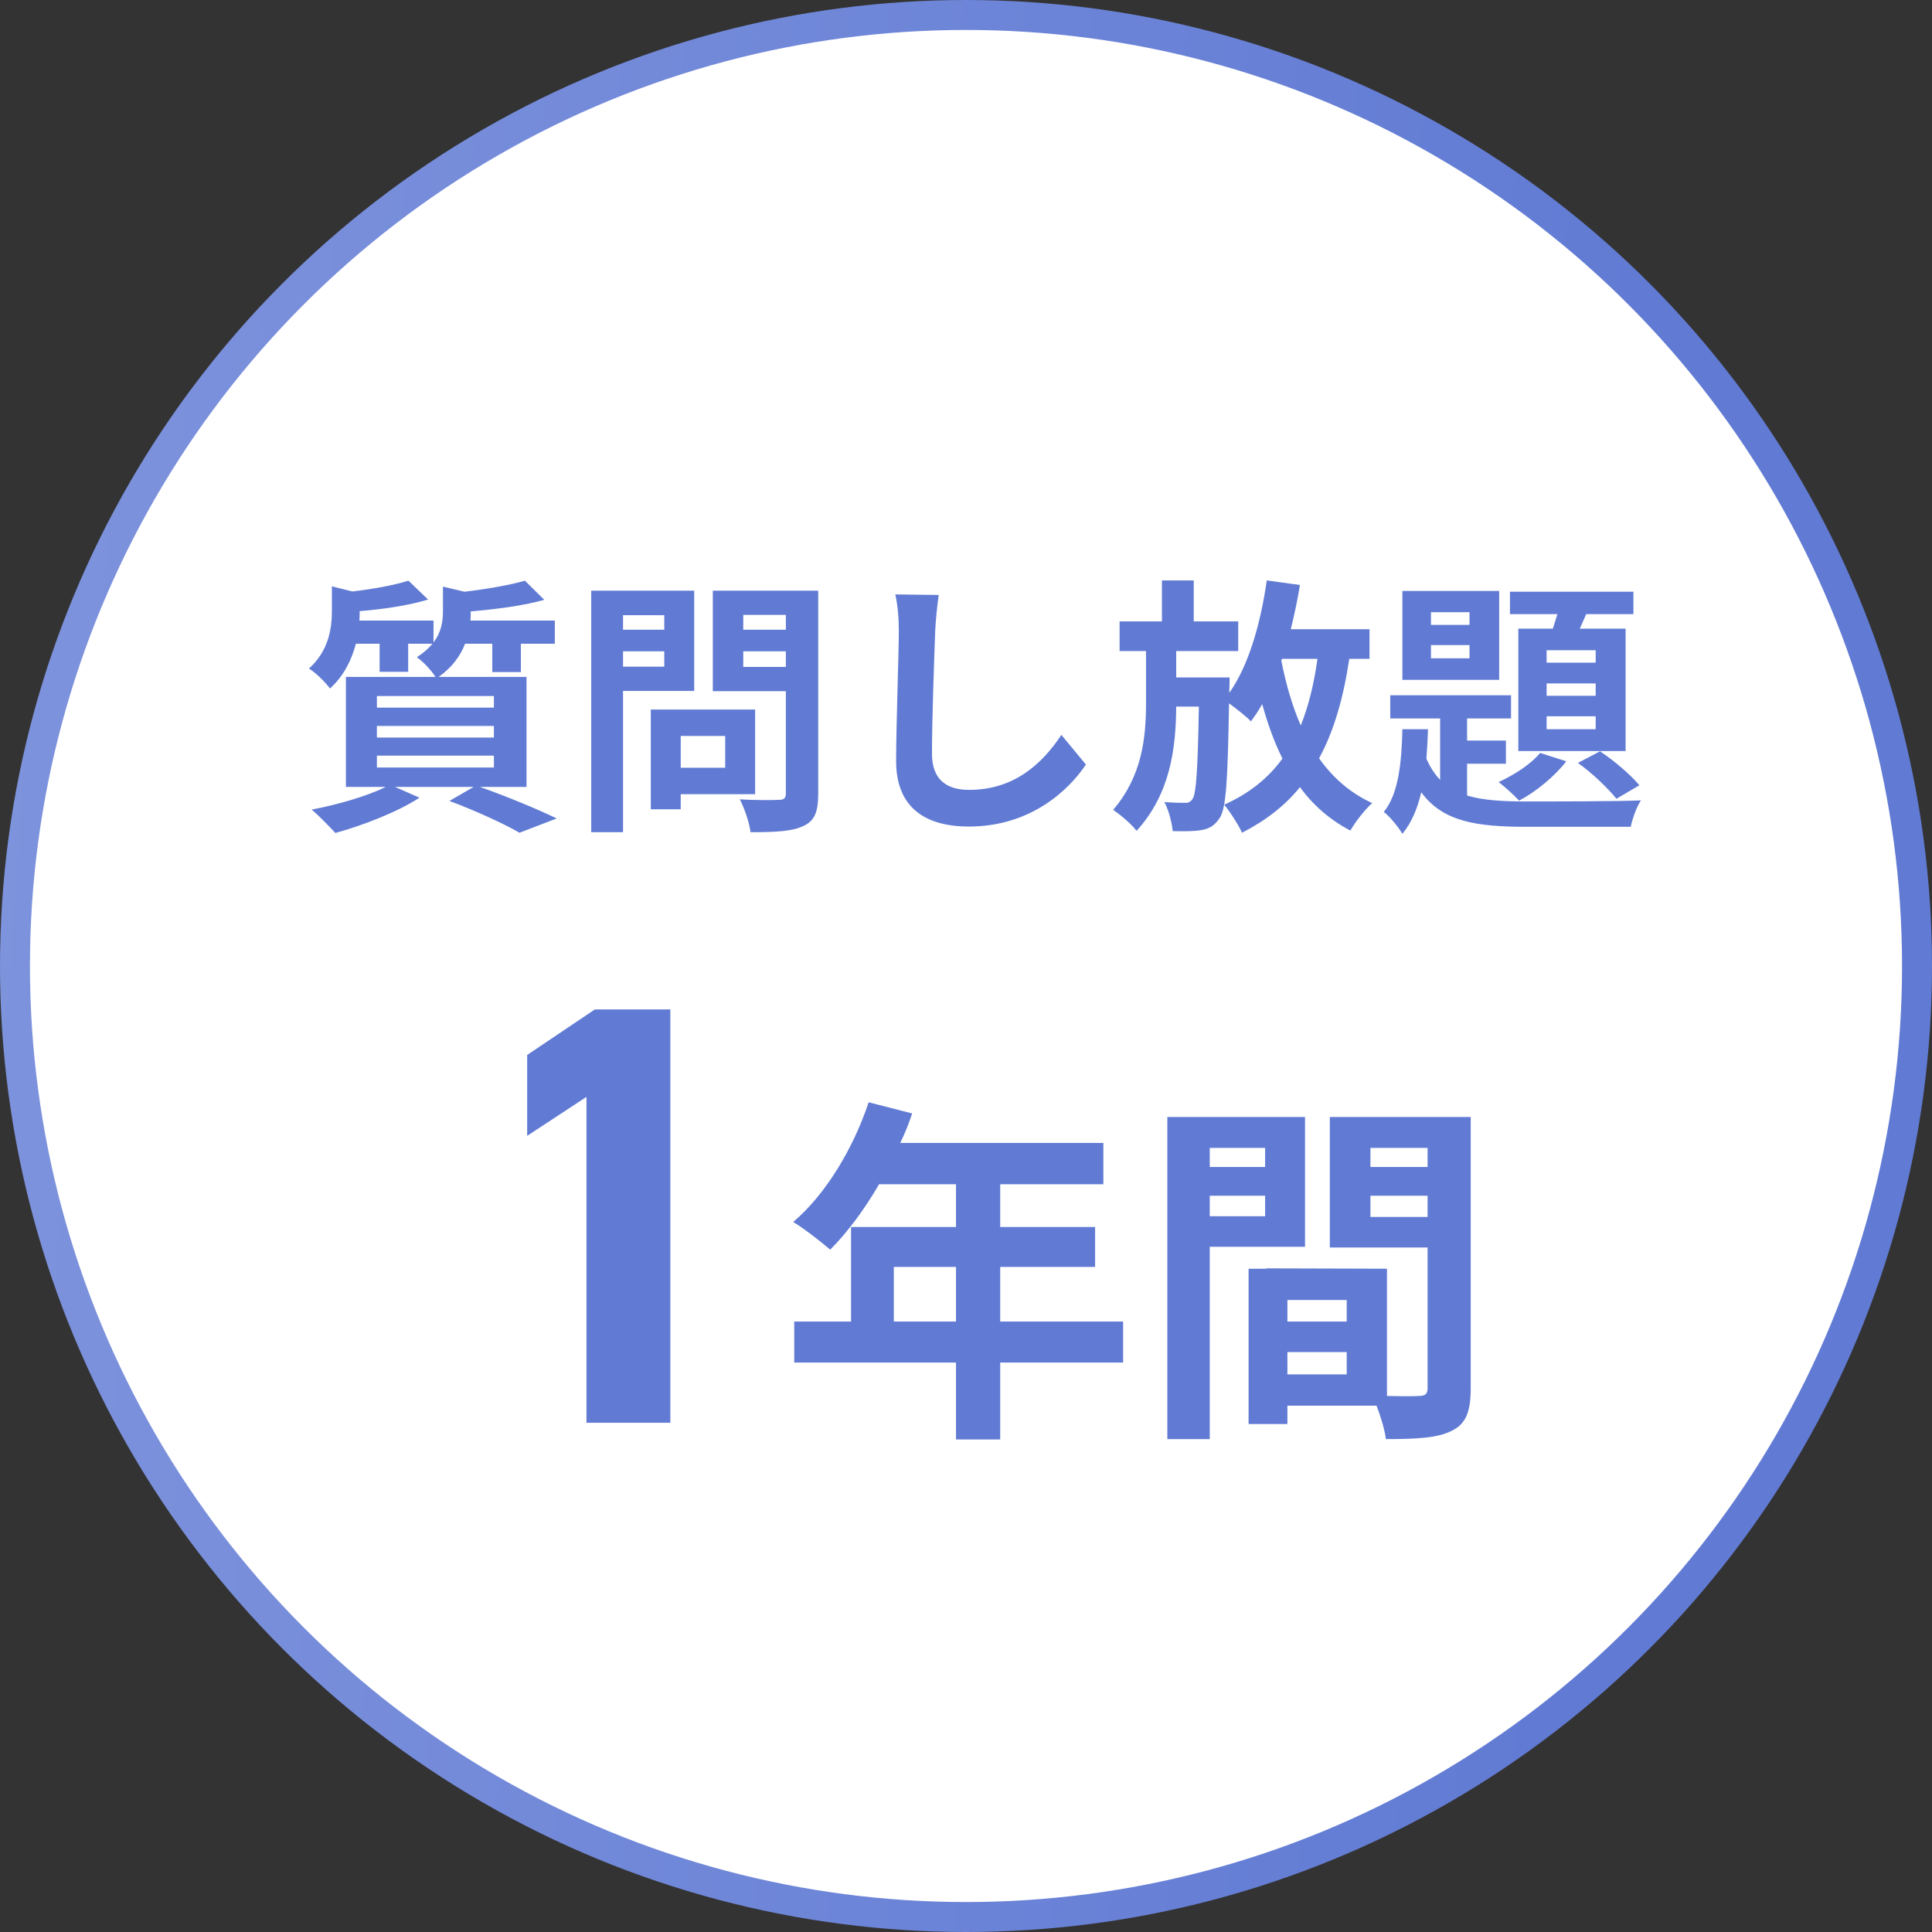
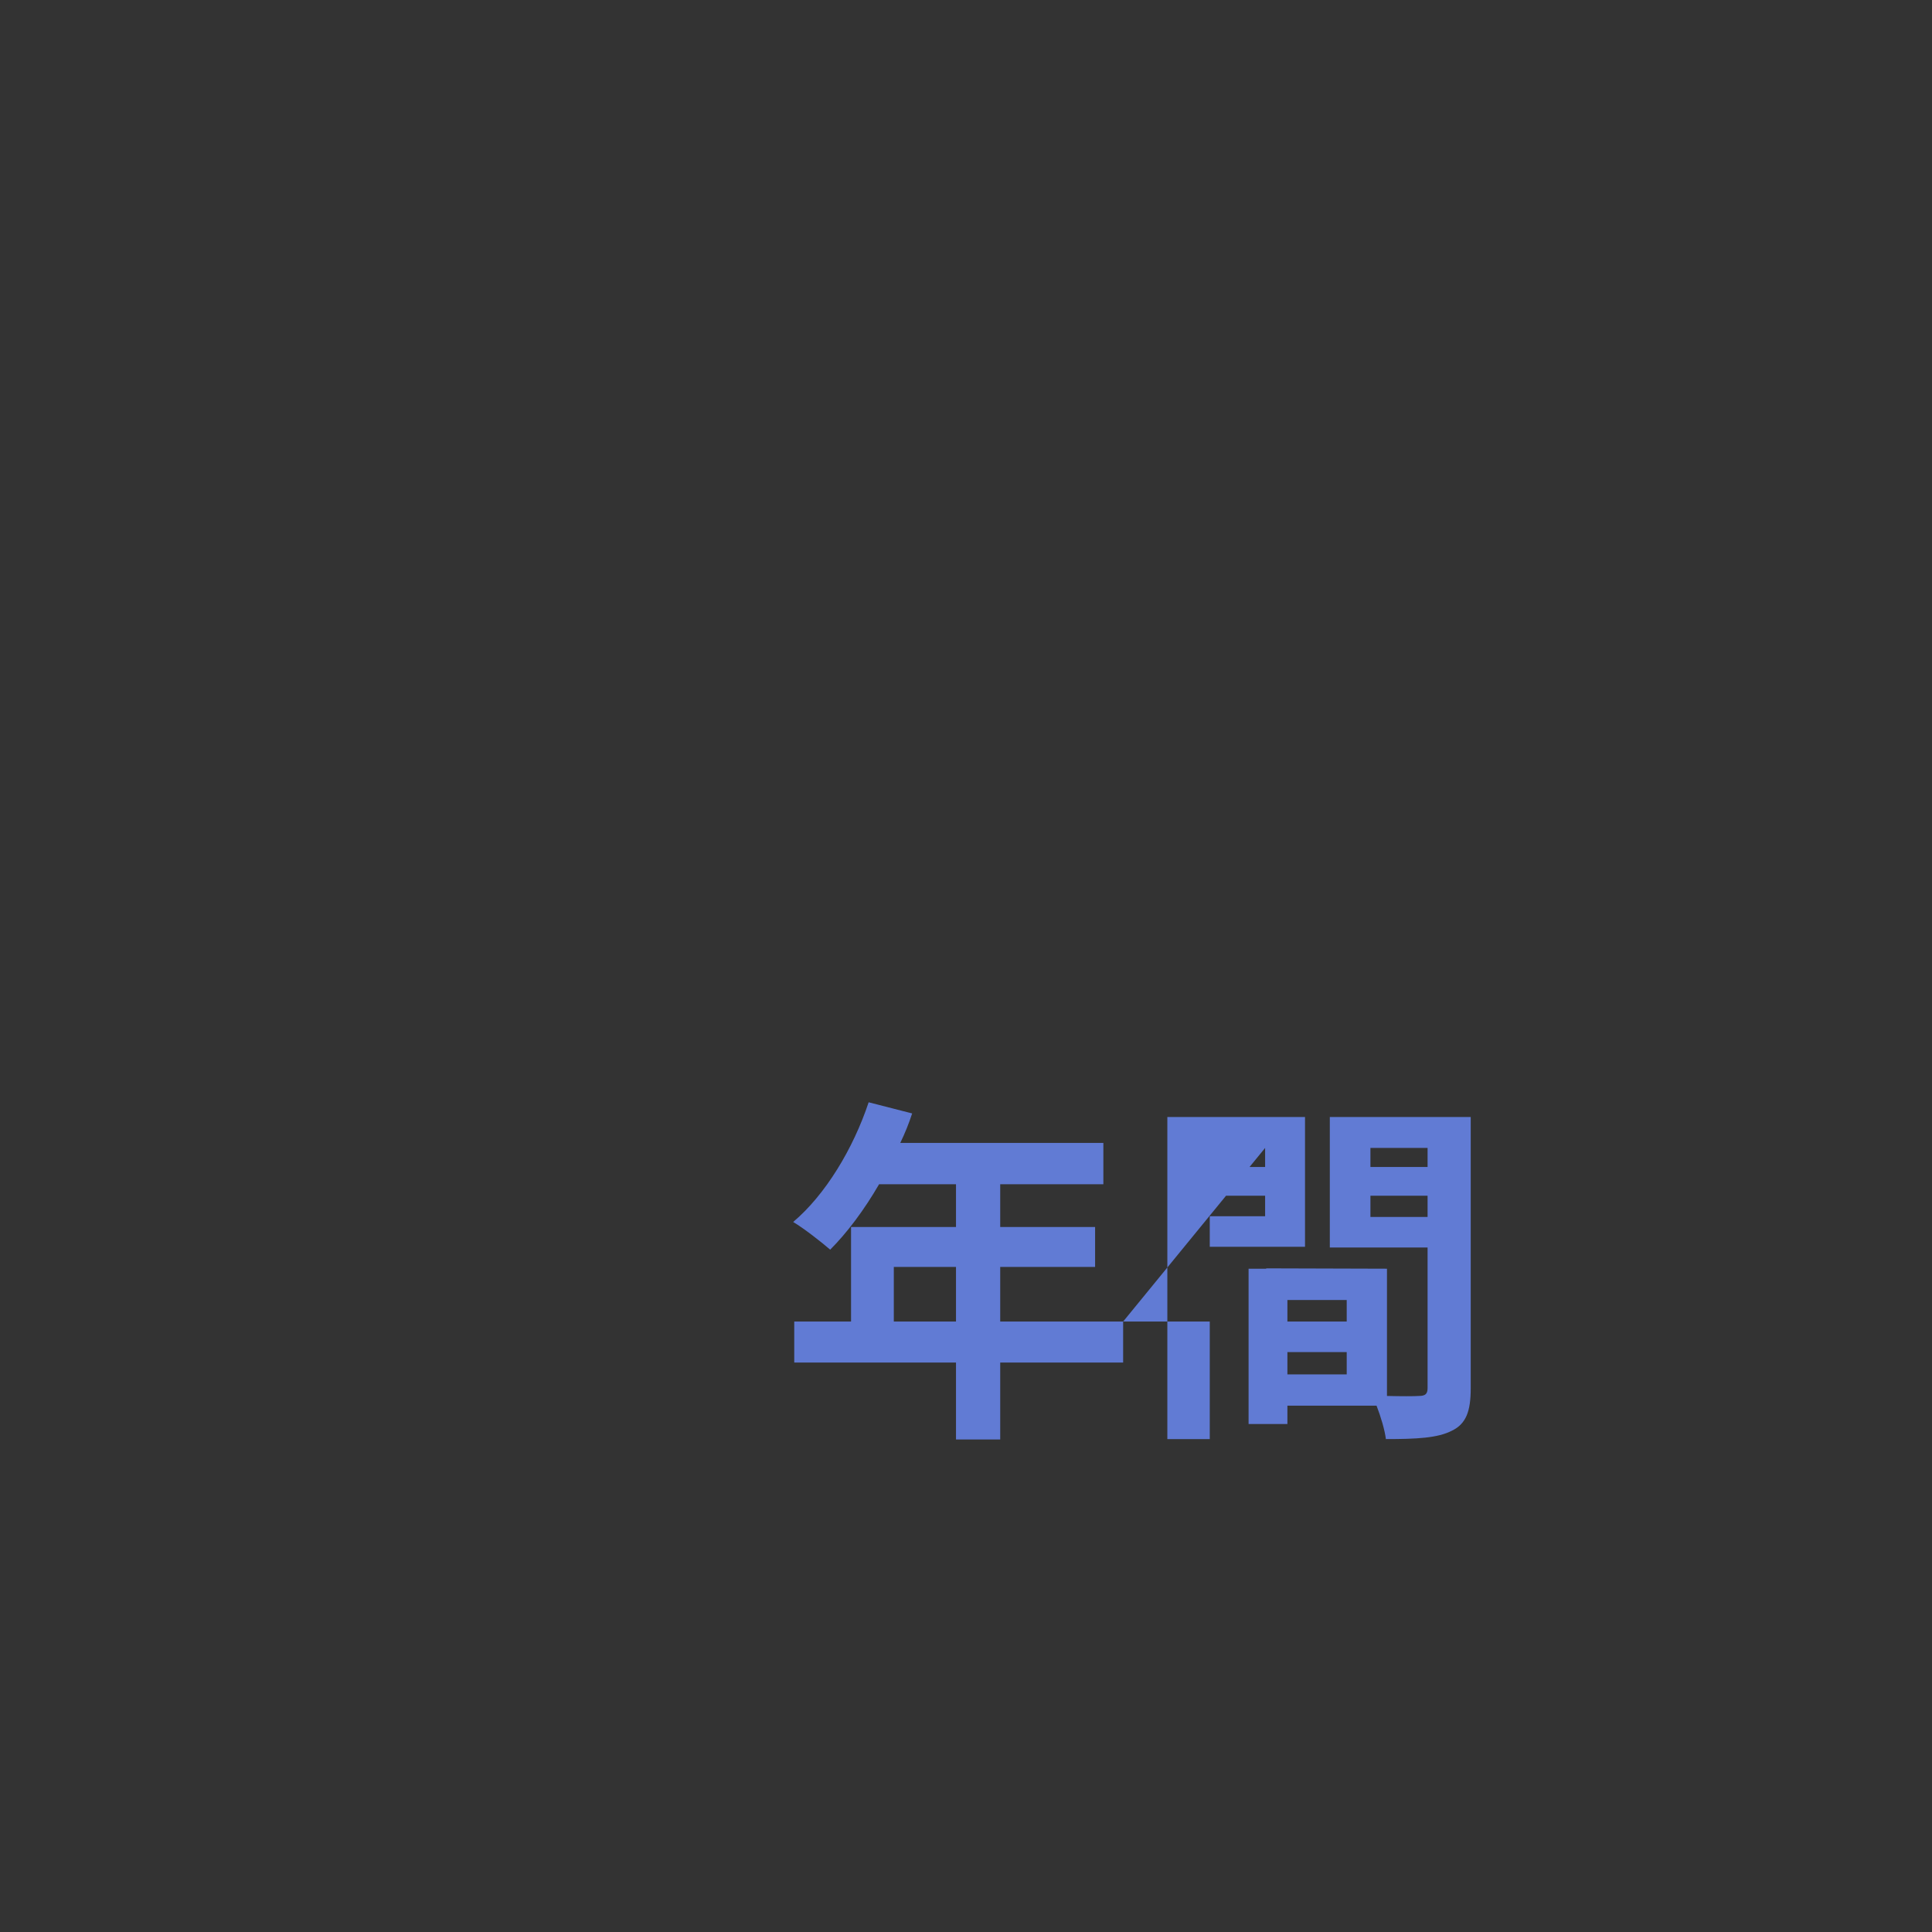
<svg xmlns="http://www.w3.org/2000/svg" width="129" height="129" viewBox="0 0 129 129" fill="none">
  <rect x="0" y="0" width="129" height="129" fill="#333333" stroke="none" />
-   <circle cx="64.5" cy="64.5" r="63.5" fill="white" stroke="url(#paint0_linear_756_8345)" stroke-width="2" />
-   <path d="M25.166 50.454V51.246H32.978V50.454H25.166ZM25.166 48.474V49.248H32.978V48.474H25.166ZM25.166 46.476V47.25H32.978V46.476H25.166ZM35.156 52.542H32.042C33.878 53.19 35.948 54.054 37.172 54.648L34.688 55.602C33.662 55.008 31.826 54.162 30.008 53.478L31.628 52.542H26.372L28.01 53.262C26.516 54.234 24.212 55.116 22.394 55.62C22.016 55.206 21.26 54.432 20.81 54.054C22.556 53.73 24.518 53.154 25.76 52.542H23.096V45.198H29.072C28.802 44.748 28.208 44.136 27.83 43.884C28.28 43.596 28.622 43.29 28.874 42.984H27.254V44.856H25.346V42.984H23.762C23.492 44.01 22.988 45.108 22.034 45.972C21.746 45.576 21.062 44.892 20.63 44.64C21.944 43.452 22.16 41.976 22.16 40.788V39.15L23.528 39.492C24.932 39.33 26.372 39.06 27.272 38.772L28.586 40.032C27.29 40.428 25.58 40.68 24.014 40.806V40.896C24.014 41.058 24.014 41.256 23.996 41.436H28.946V42.894C29.468 42.21 29.576 41.49 29.576 40.806V39.168L31.016 39.51C32.51 39.33 34.076 39.06 35.048 38.772L36.344 40.05C34.958 40.446 33.104 40.68 31.43 40.824V40.914C31.43 41.076 31.43 41.256 31.412 41.436H37.046V42.984H34.778V44.874H32.87V42.984H31.052C30.746 43.776 30.206 44.55 29.288 45.198H35.156V52.542ZM44.354 41.076H41.6V42.048H44.354V41.076ZM41.6 44.514H44.354V43.488H41.6V44.514ZM46.352 46.134H41.6V55.566H39.476V39.438H46.352V46.134ZM48.422 49.14H45.452V51.264H48.422V49.14ZM50.42 53.028H45.452V54.036H43.454V47.376H50.42V53.028ZM49.628 44.532H52.472V43.488H49.628V44.532ZM52.472 41.058H49.628V42.048H52.472V41.058ZM54.632 39.438V53.01C54.632 54.198 54.398 54.81 53.642 55.152C52.904 55.512 51.77 55.566 50.114 55.566C50.042 54.954 49.7 53.946 49.394 53.37C50.438 53.442 51.662 53.424 52.004 53.406C52.346 53.406 52.472 53.298 52.472 52.974V46.152H47.594V39.438H54.632ZM62.678 39.726C62.57 40.482 62.48 41.4 62.444 42.12C62.372 44.064 62.228 48.096 62.228 50.328C62.228 52.146 63.308 52.74 64.712 52.74C67.682 52.74 69.572 51.03 70.868 49.068L72.506 51.048C71.354 52.776 68.798 55.188 64.694 55.188C61.742 55.188 59.834 53.892 59.834 50.814C59.834 48.402 60.014 43.668 60.014 42.12C60.014 41.274 59.942 40.41 59.78 39.69L62.678 39.726ZM85.592 43.992L85.556 44.118C85.862 45.666 86.276 47.124 86.852 48.438C87.374 47.142 87.734 45.666 87.968 43.992H85.592ZM91.442 43.992H90.092C89.696 46.62 89.066 48.816 88.076 50.634C88.994 51.93 90.164 52.956 91.622 53.622C91.136 54.054 90.488 54.882 90.164 55.458C88.796 54.738 87.68 53.766 86.798 52.56C85.79 53.802 84.512 54.792 82.928 55.602C82.73 55.134 82.118 54.18 81.74 53.73C83.414 52.974 84.674 51.966 85.628 50.652C85.088 49.554 84.638 48.33 84.278 47.016C84.044 47.43 83.792 47.808 83.522 48.168C83.234 47.844 82.568 47.34 82.064 46.962C81.974 52.056 81.884 54.018 81.416 54.648C81.074 55.152 80.732 55.332 80.228 55.422C79.76 55.512 79.04 55.512 78.302 55.494C78.248 54.918 78.032 54.09 77.744 53.55C78.32 53.604 78.824 53.604 79.112 53.604C79.328 53.622 79.49 53.55 79.634 53.334C79.868 52.974 79.976 51.444 80.048 47.178H78.536C78.518 50.022 78.122 53.028 75.89 55.476C75.53 55.008 74.846 54.432 74.324 54.072C76.25 51.84 76.52 49.266 76.52 46.944V43.47H74.756V41.49H77.582V38.754H79.706V41.49H82.676V43.47H78.536V45.234H82.1C82.1 45.234 82.1 45.846 82.082 46.08V46.26C83.378 44.424 84.17 41.634 84.584 38.754L86.798 39.06C86.636 40.068 86.42 41.058 86.186 42.012H91.442V43.992ZM106.544 44.244V43.416H103.268V44.244H106.544ZM106.544 46.458V45.63H103.268V46.458H106.544ZM106.544 48.69V47.826H103.268V48.69H106.544ZM101.378 41.976H103.682C103.79 41.67 103.88 41.328 103.988 41.004H100.82V39.51H109.064V41.004H105.914L105.482 41.976H108.542V50.148H101.378V41.976ZM105.356 50.94L106.832 50.166C107.786 50.796 108.902 51.75 109.46 52.434L107.93 53.334C107.372 52.632 106.256 51.57 105.356 50.94ZM102.836 50.274L104.582 50.832C103.808 51.84 102.548 52.866 101.432 53.46C101.126 53.118 100.442 52.506 100.064 52.218C101.126 51.732 102.206 51.03 102.836 50.274ZM98.12 41.724V40.878H95.546V41.724H98.12ZM98.12 43.956V43.074H95.546V43.956H98.12ZM100.1 39.456V45.396H93.638V39.456H100.1ZM97.958 50.994V53.118C99.038 53.442 100.352 53.514 101.954 53.514C103.178 53.514 108.092 53.514 109.568 53.442C109.28 53.856 108.992 54.684 108.884 55.206H101.954C98.57 55.206 96.338 54.864 94.898 52.902C94.646 53.982 94.25 54.936 93.638 55.674C93.368 55.224 92.828 54.54 92.396 54.216C93.404 52.974 93.584 50.85 93.638 48.69H95.348C95.33 49.356 95.294 50.004 95.24 50.652C95.492 51.228 95.798 51.696 96.158 52.074V47.97H92.828V46.422H100.892V47.97H97.958V49.446H100.55V50.994H97.958Z" fill="#617BD4" />
-   <path d="M44.759 67.4V95H39.159V73.24L35.199 75.84V70.44L39.719 67.4H44.759Z" fill="#617BD4" />
-   <path d="M59.68 88.24H63.832V84.592H59.68V88.24ZM74.992 88.24V90.976H66.784V96.112H63.832V90.976H53.032V88.24H56.824V81.928H63.832V79.072H58.696C57.712 80.776 56.56 82.312 55.432 83.44C54.88 82.96 53.656 82 52.96 81.592C55.12 79.768 56.968 76.696 58 73.6L60.904 74.344C60.688 75.016 60.424 75.664 60.112 76.312H73.672V79.072H66.784V81.928H73.12V84.592H66.784V88.24H74.992ZM84.472 76.648H80.776V77.92H84.472V76.648ZM80.776 81.208H84.472V79.84H80.776V81.208ZM87.136 83.248H80.776V96.088H77.944V74.584H87.136V83.248ZM91.504 81.256H95.32V79.84H91.504V81.256ZM95.32 76.648H91.504V77.92H95.32V76.648ZM85.96 91.768H89.92V90.28H85.96V91.768ZM89.92 88.24V86.8H85.96V88.24H89.92ZM98.2 74.584V92.704C98.2 94.24 97.888 95.08 96.928 95.536C95.992 96.016 94.6 96.088 92.536 96.088C92.464 95.488 92.2 94.6 91.912 93.856H85.96V95.08H83.368V84.712H84.544V84.688L92.608 84.712V93.208C93.544 93.232 94.432 93.232 94.744 93.208C95.176 93.208 95.32 93.064 95.32 92.68V83.296H88.792V74.584H98.2Z" fill="#617BD4" />
+   <path d="M59.68 88.24H63.832V84.592H59.68V88.24ZM74.992 88.24V90.976H66.784V96.112H63.832V90.976H53.032V88.24H56.824V81.928H63.832V79.072H58.696C57.712 80.776 56.56 82.312 55.432 83.44C54.88 82.96 53.656 82 52.96 81.592C55.12 79.768 56.968 76.696 58 73.6L60.904 74.344C60.688 75.016 60.424 75.664 60.112 76.312H73.672V79.072H66.784V81.928H73.12V84.592H66.784V88.24H74.992ZH80.776V77.92H84.472V76.648ZM80.776 81.208H84.472V79.84H80.776V81.208ZM87.136 83.248H80.776V96.088H77.944V74.584H87.136V83.248ZM91.504 81.256H95.32V79.84H91.504V81.256ZM95.32 76.648H91.504V77.92H95.32V76.648ZM85.96 91.768H89.92V90.28H85.96V91.768ZM89.92 88.24V86.8H85.96V88.24H89.92ZM98.2 74.584V92.704C98.2 94.24 97.888 95.08 96.928 95.536C95.992 96.016 94.6 96.088 92.536 96.088C92.464 95.488 92.2 94.6 91.912 93.856H85.96V95.08H83.368V84.712H84.544V84.688L92.608 84.712V93.208C93.544 93.232 94.432 93.232 94.744 93.208C95.176 93.208 95.32 93.064 95.32 92.68V83.296H88.792V74.584H98.2Z" fill="#617BD4" />
  <defs>
    <linearGradient id="paint0_linear_756_8345" x1="138.495" y1="100.781" x2="-7.966" y2="90.356" gradientUnits="userSpaceOnUse">
      <stop offset="0.233" stop-color="#617BD4" />
      <stop offset="1" stop-color="#7F94DD" />
    </linearGradient>
  </defs>
</svg>